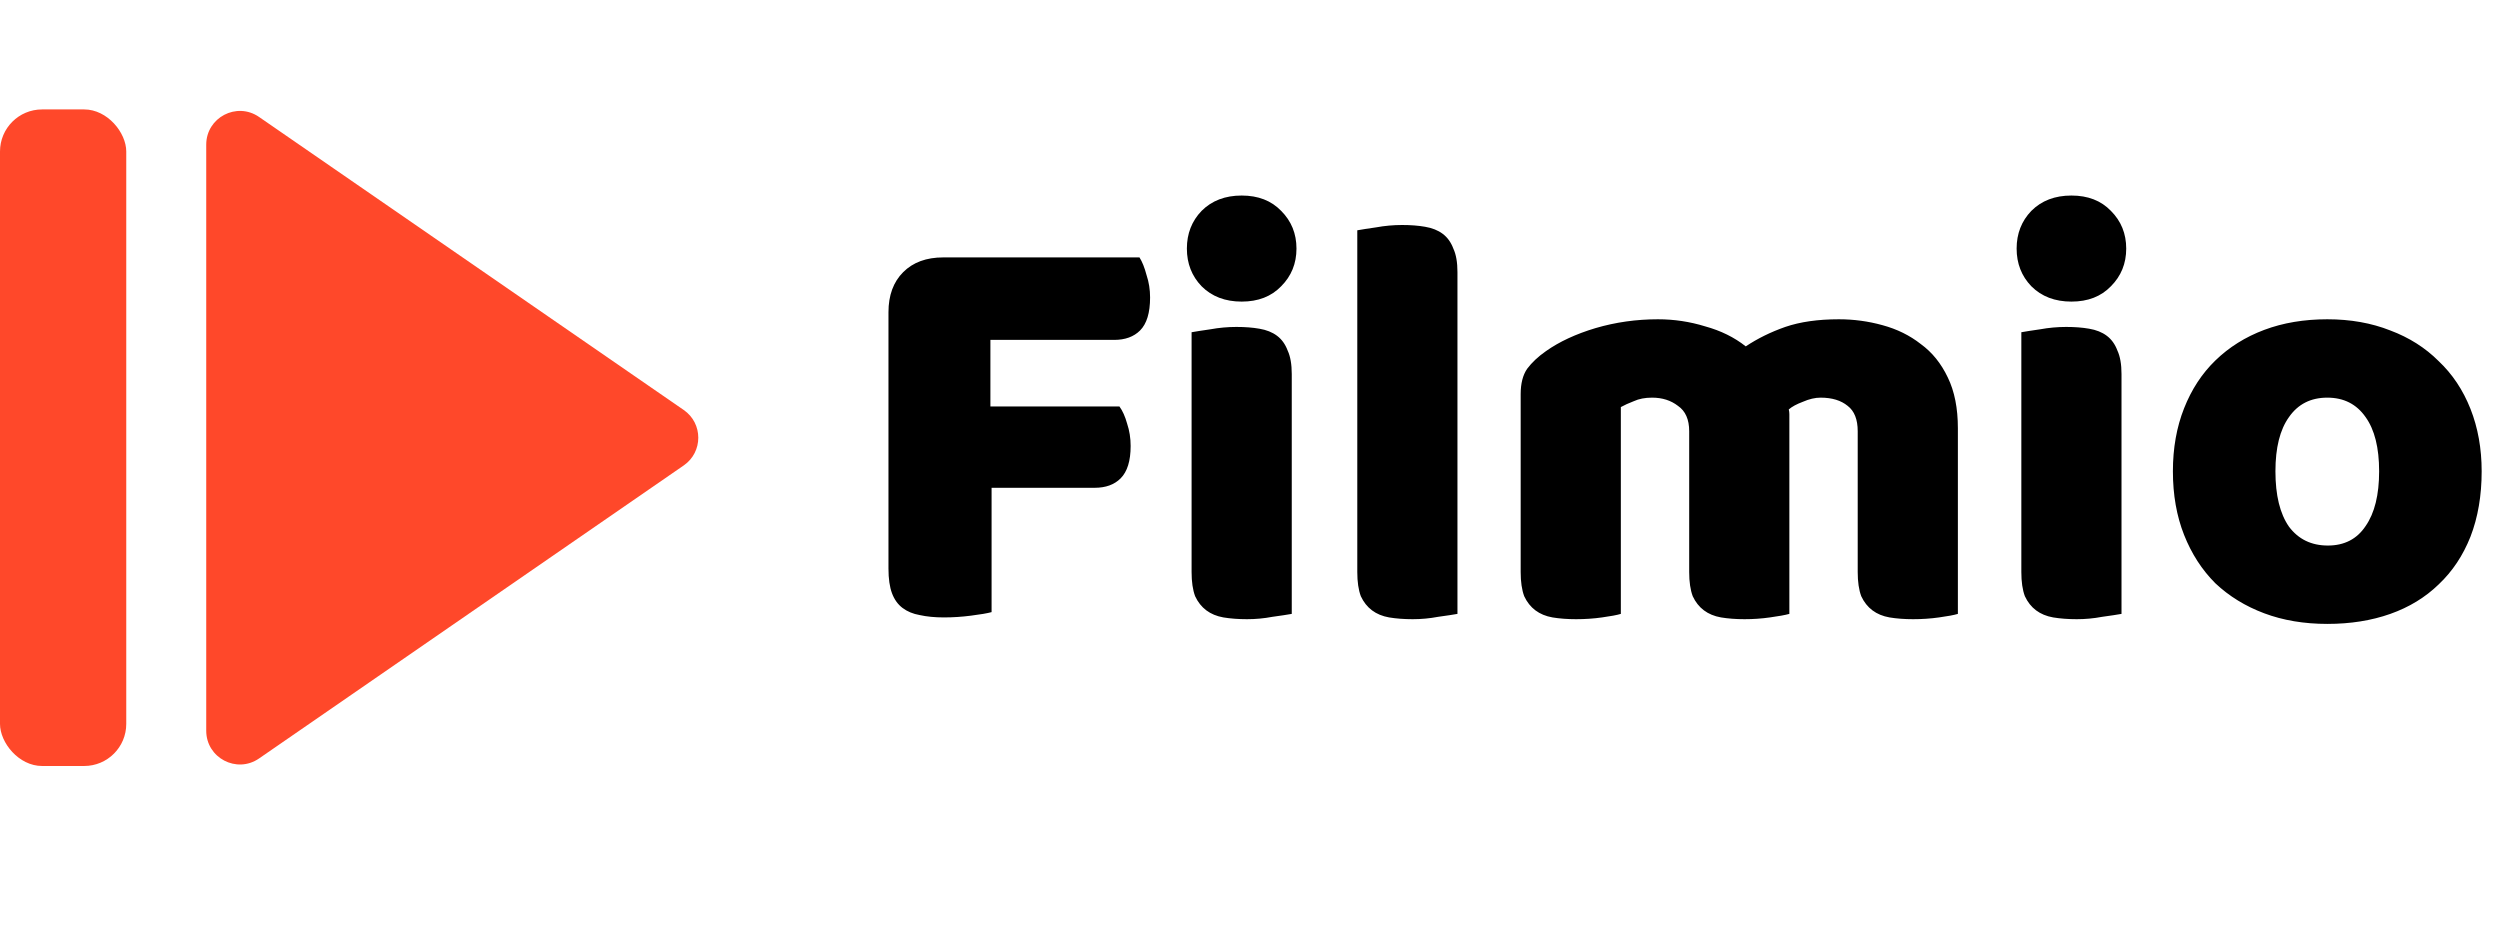
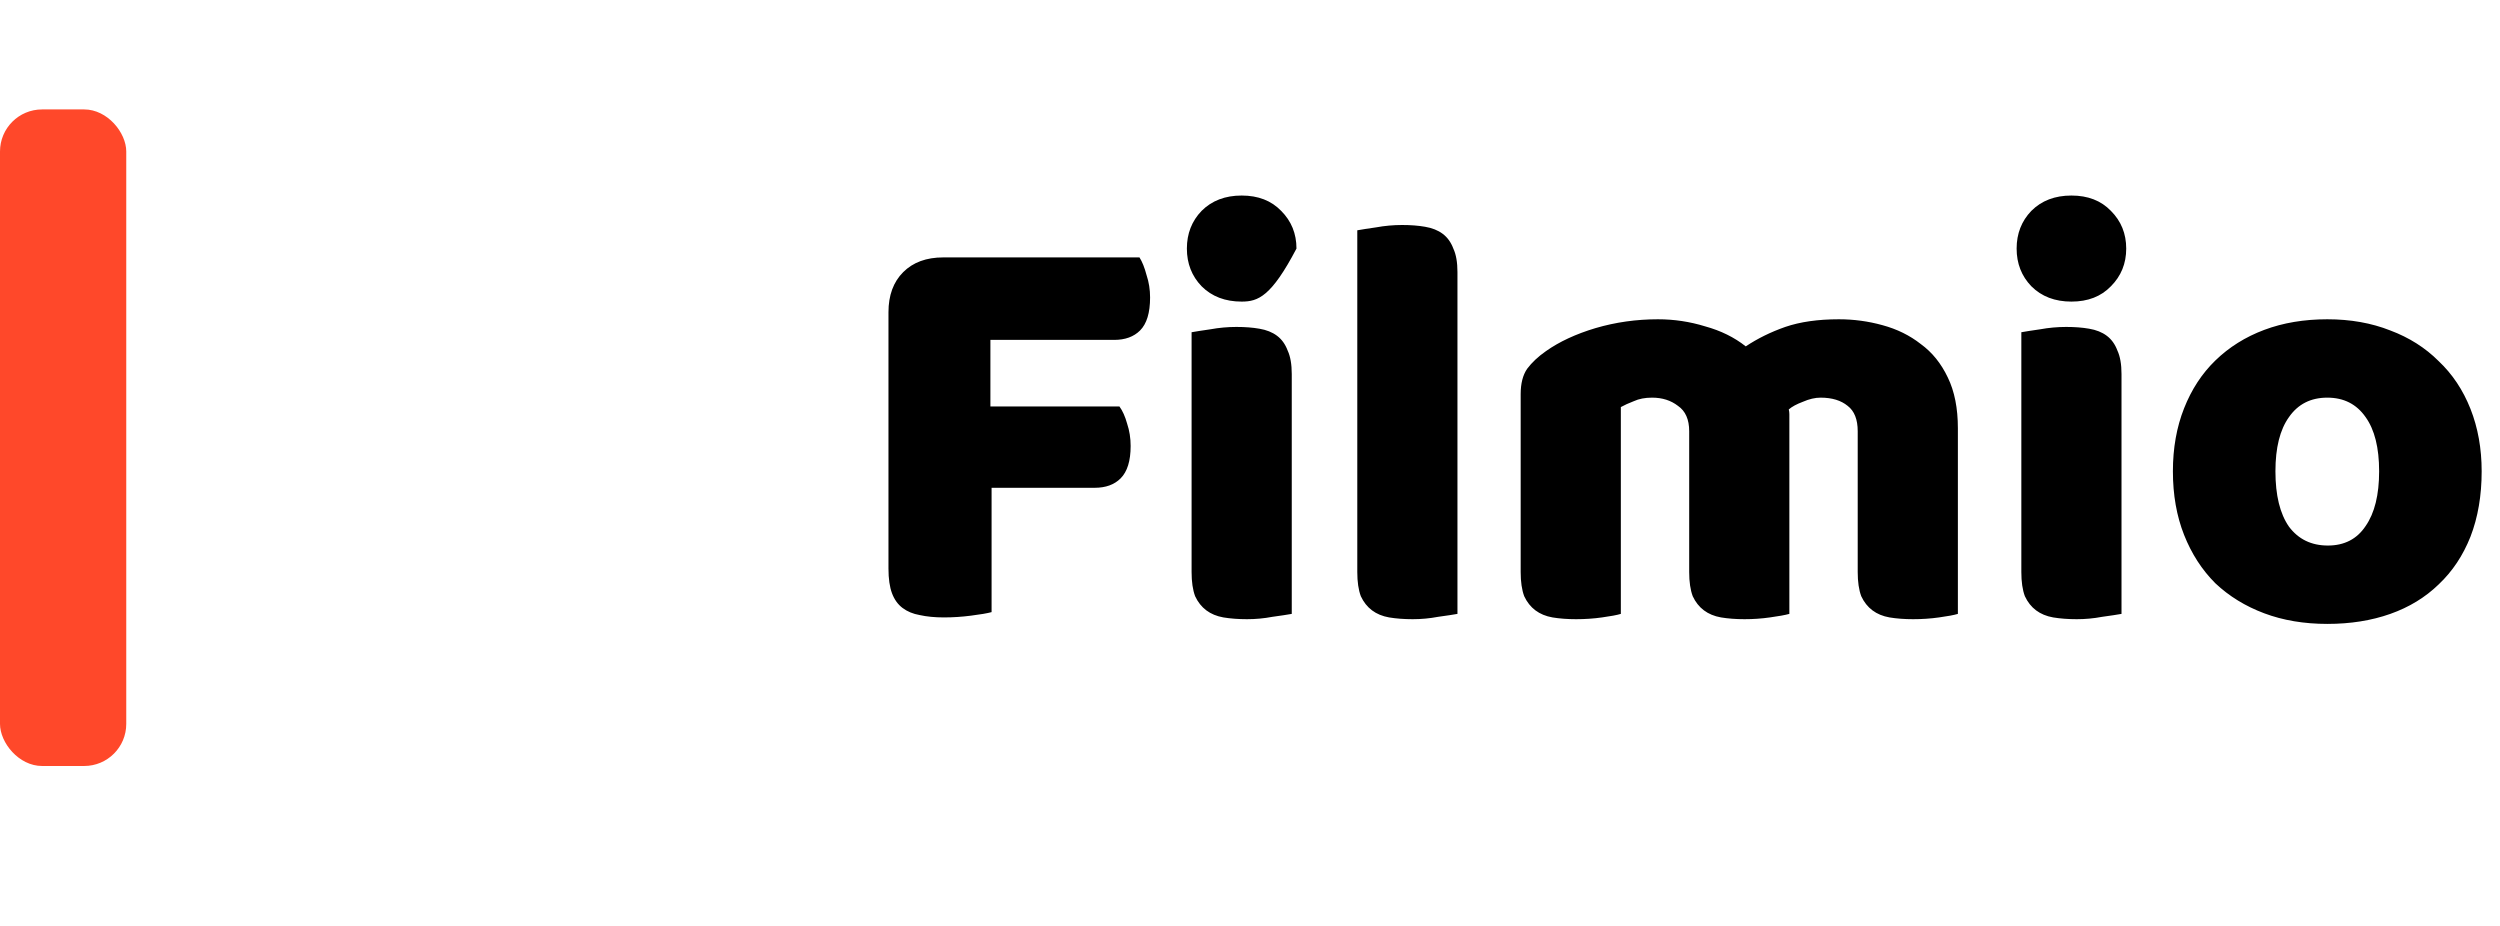
<svg xmlns="http://www.w3.org/2000/svg" width="297" height="110" viewBox="0 0 297 110" fill="none">
-   <path d="M135.37 30.58C135.697 31.093 135.977 31.793 136.21 32.68C136.49 33.52 136.63 34.407 136.63 35.34C136.63 37.16 136.233 38.467 135.44 39.26C134.693 40.007 133.667 40.38 132.36 40.38H117.66V48.29H132.99C133.363 48.803 133.667 49.48 133.9 50.32C134.18 51.16 134.32 52.047 134.32 52.98C134.32 54.753 133.923 56.037 133.13 56.83C132.383 57.577 131.357 57.95 130.05 57.95H117.8V72.72C117.287 72.86 116.47 73 115.35 73.14C114.277 73.28 113.203 73.35 112.13 73.35C111.057 73.35 110.1 73.257 109.26 73.07C108.467 72.93 107.79 72.65 107.23 72.23C106.67 71.81 106.25 71.227 105.97 70.48C105.69 69.733 105.55 68.753 105.55 67.54V37.09C105.55 35.083 106.133 33.497 107.3 32.33C108.467 31.163 110.053 30.58 112.06 30.58H135.37ZM141.001 29.53C141.001 27.757 141.584 26.263 142.751 25.05C143.964 23.837 145.551 23.23 147.511 23.23C149.471 23.23 151.034 23.837 152.201 25.05C153.414 26.263 154.021 27.757 154.021 29.53C154.021 31.303 153.414 32.797 152.201 34.01C151.034 35.223 149.471 35.83 147.511 35.83C145.551 35.83 143.964 35.223 142.751 34.01C141.584 32.797 141.001 31.303 141.001 29.53ZM153.461 72.93C152.947 73.023 152.177 73.14 151.151 73.28C150.171 73.467 149.167 73.56 148.141 73.56C147.114 73.56 146.181 73.49 145.341 73.35C144.547 73.21 143.871 72.93 143.311 72.51C142.751 72.09 142.307 71.53 141.981 70.83C141.701 70.083 141.561 69.127 141.561 67.96V39.47C142.074 39.377 142.821 39.26 143.801 39.12C144.827 38.933 145.854 38.84 146.881 38.84C147.907 38.84 148.817 38.91 149.611 39.05C150.451 39.19 151.151 39.47 151.711 39.89C152.271 40.31 152.691 40.893 152.971 41.64C153.297 42.34 153.461 43.273 153.461 44.44V72.93ZM173.146 72.93C172.633 73.023 171.863 73.14 170.836 73.28C169.856 73.467 168.853 73.56 167.826 73.56C166.8 73.56 165.866 73.49 165.026 73.35C164.233 73.21 163.556 72.93 162.996 72.51C162.436 72.09 161.993 71.53 161.666 70.83C161.386 70.083 161.246 69.127 161.246 67.96V27.36C161.76 27.267 162.506 27.15 163.486 27.01C164.513 26.823 165.54 26.73 166.566 26.73C167.593 26.73 168.503 26.8 169.296 26.94C170.136 27.08 170.836 27.36 171.396 27.78C171.956 28.2 172.376 28.783 172.656 29.53C172.983 30.23 173.146 31.163 173.146 32.33V72.93ZM196.966 37.93C198.879 37.93 200.746 38.21 202.566 38.77C204.432 39.283 206.042 40.077 207.396 41.15C208.796 40.217 210.359 39.447 212.086 38.84C213.859 38.233 215.982 37.93 218.456 37.93C220.229 37.93 221.956 38.163 223.636 38.63C225.362 39.097 226.879 39.843 228.186 40.87C229.539 41.85 230.612 43.18 231.406 44.86C232.199 46.493 232.596 48.5 232.596 50.88V72.93C232.129 73.07 231.382 73.21 230.356 73.35C229.376 73.49 228.349 73.56 227.276 73.56C226.249 73.56 225.316 73.49 224.476 73.35C223.682 73.21 223.006 72.93 222.446 72.51C221.886 72.09 221.442 71.53 221.116 70.83C220.836 70.083 220.696 69.127 220.696 67.96V51.23C220.696 49.83 220.299 48.827 219.506 48.22C218.712 47.567 217.639 47.24 216.286 47.24C215.632 47.24 214.932 47.403 214.186 47.73C213.439 48.01 212.879 48.313 212.506 48.64C212.552 48.827 212.576 49.013 212.576 49.2C212.576 49.34 212.576 49.48 212.576 49.62V72.93C212.062 73.07 211.292 73.21 210.266 73.35C209.286 73.49 208.282 73.56 207.256 73.56C206.229 73.56 205.296 73.49 204.456 73.35C203.662 73.21 202.986 72.93 202.426 72.51C201.866 72.09 201.422 71.53 201.096 70.83C200.816 70.083 200.676 69.127 200.676 67.96V51.23C200.676 49.83 200.232 48.827 199.346 48.22C198.506 47.567 197.479 47.24 196.266 47.24C195.426 47.24 194.702 47.38 194.096 47.66C193.489 47.893 192.976 48.127 192.556 48.36V72.93C192.089 73.07 191.342 73.21 190.316 73.35C189.336 73.49 188.309 73.56 187.236 73.56C186.209 73.56 185.276 73.49 184.436 73.35C183.642 73.21 182.966 72.93 182.406 72.51C181.846 72.09 181.402 71.53 181.076 70.83C180.796 70.083 180.656 69.127 180.656 67.96V46.82C180.656 45.56 180.912 44.557 181.426 43.81C181.986 43.063 182.732 42.363 183.666 41.71C185.252 40.59 187.212 39.68 189.546 38.98C191.926 38.28 194.399 37.93 196.966 37.93ZM239.575 29.53C239.575 27.757 240.158 26.263 241.325 25.05C242.538 23.837 244.125 23.23 246.085 23.23C248.045 23.23 249.608 23.837 250.775 25.05C251.988 26.263 252.595 27.757 252.595 29.53C252.595 31.303 251.988 32.797 250.775 34.01C249.608 35.223 248.045 35.83 246.085 35.83C244.125 35.83 242.538 35.223 241.325 34.01C240.158 32.797 239.575 31.303 239.575 29.53ZM252.035 72.93C251.522 73.023 250.752 73.14 249.725 73.28C248.745 73.467 247.742 73.56 246.715 73.56C245.688 73.56 244.755 73.49 243.915 73.35C243.122 73.21 242.445 72.93 241.885 72.51C241.325 72.09 240.882 71.53 240.555 70.83C240.275 70.083 240.135 69.127 240.135 67.96V39.47C240.648 39.377 241.395 39.26 242.375 39.12C243.402 38.933 244.428 38.84 245.455 38.84C246.482 38.84 247.392 38.91 248.185 39.05C249.025 39.19 249.725 39.47 250.285 39.89C250.845 40.31 251.265 40.893 251.545 41.64C251.872 42.34 252.035 43.273 252.035 44.44V72.93ZM294.821 55.99C294.821 58.883 294.377 61.473 293.491 63.76C292.604 66 291.344 67.89 289.711 69.43C288.124 70.97 286.211 72.137 283.971 72.93C281.731 73.723 279.234 74.12 276.481 74.12C273.727 74.12 271.231 73.7 268.991 72.86C266.751 72.02 264.814 70.83 263.181 69.29C261.594 67.703 260.357 65.79 259.471 63.55C258.584 61.31 258.141 58.79 258.141 55.99C258.141 53.237 258.584 50.74 259.471 48.5C260.357 46.26 261.594 44.37 263.181 42.83C264.814 41.243 266.751 40.03 268.991 39.19C271.231 38.35 273.727 37.93 276.481 37.93C279.234 37.93 281.731 38.373 283.971 39.26C286.211 40.1 288.124 41.313 289.711 42.9C291.344 44.44 292.604 46.33 293.491 48.57C294.377 50.81 294.821 53.283 294.821 55.99ZM270.321 55.99C270.321 58.837 270.857 61.03 271.931 62.57C273.051 64.063 274.591 64.81 276.551 64.81C278.511 64.81 280.004 64.04 281.031 62.5C282.104 60.96 282.641 58.79 282.641 55.99C282.641 53.19 282.104 51.043 281.031 49.55C279.957 48.01 278.441 47.24 276.481 47.24C274.521 47.24 273.004 48.01 271.931 49.55C270.857 51.043 270.321 53.19 270.321 55.99Z" fill="black" />
+   <path d="M135.37 30.58C135.697 31.093 135.977 31.793 136.21 32.68C136.49 33.52 136.63 34.407 136.63 35.34C136.63 37.16 136.233 38.467 135.44 39.26C134.693 40.007 133.667 40.38 132.36 40.38H117.66V48.29H132.99C133.363 48.803 133.667 49.48 133.9 50.32C134.18 51.16 134.32 52.047 134.32 52.98C134.32 54.753 133.923 56.037 133.13 56.83C132.383 57.577 131.357 57.95 130.05 57.95H117.8V72.72C117.287 72.86 116.47 73 115.35 73.14C114.277 73.28 113.203 73.35 112.13 73.35C111.057 73.35 110.1 73.257 109.26 73.07C108.467 72.93 107.79 72.65 107.23 72.23C106.67 71.81 106.25 71.227 105.97 70.48C105.69 69.733 105.55 68.753 105.55 67.54V37.09C105.55 35.083 106.133 33.497 107.3 32.33C108.467 31.163 110.053 30.58 112.06 30.58H135.37ZM141.001 29.53C141.001 27.757 141.584 26.263 142.751 25.05C143.964 23.837 145.551 23.23 147.511 23.23C149.471 23.23 151.034 23.837 152.201 25.05C153.414 26.263 154.021 27.757 154.021 29.53C151.034 35.223 149.471 35.83 147.511 35.83C145.551 35.83 143.964 35.223 142.751 34.01C141.584 32.797 141.001 31.303 141.001 29.53ZM153.461 72.93C152.947 73.023 152.177 73.14 151.151 73.28C150.171 73.467 149.167 73.56 148.141 73.56C147.114 73.56 146.181 73.49 145.341 73.35C144.547 73.21 143.871 72.93 143.311 72.51C142.751 72.09 142.307 71.53 141.981 70.83C141.701 70.083 141.561 69.127 141.561 67.96V39.47C142.074 39.377 142.821 39.26 143.801 39.12C144.827 38.933 145.854 38.84 146.881 38.84C147.907 38.84 148.817 38.91 149.611 39.05C150.451 39.19 151.151 39.47 151.711 39.89C152.271 40.31 152.691 40.893 152.971 41.64C153.297 42.34 153.461 43.273 153.461 44.44V72.93ZM173.146 72.93C172.633 73.023 171.863 73.14 170.836 73.28C169.856 73.467 168.853 73.56 167.826 73.56C166.8 73.56 165.866 73.49 165.026 73.35C164.233 73.21 163.556 72.93 162.996 72.51C162.436 72.09 161.993 71.53 161.666 70.83C161.386 70.083 161.246 69.127 161.246 67.96V27.36C161.76 27.267 162.506 27.15 163.486 27.01C164.513 26.823 165.54 26.73 166.566 26.73C167.593 26.73 168.503 26.8 169.296 26.94C170.136 27.08 170.836 27.36 171.396 27.78C171.956 28.2 172.376 28.783 172.656 29.53C172.983 30.23 173.146 31.163 173.146 32.33V72.93ZM196.966 37.93C198.879 37.93 200.746 38.21 202.566 38.77C204.432 39.283 206.042 40.077 207.396 41.15C208.796 40.217 210.359 39.447 212.086 38.84C213.859 38.233 215.982 37.93 218.456 37.93C220.229 37.93 221.956 38.163 223.636 38.63C225.362 39.097 226.879 39.843 228.186 40.87C229.539 41.85 230.612 43.18 231.406 44.86C232.199 46.493 232.596 48.5 232.596 50.88V72.93C232.129 73.07 231.382 73.21 230.356 73.35C229.376 73.49 228.349 73.56 227.276 73.56C226.249 73.56 225.316 73.49 224.476 73.35C223.682 73.21 223.006 72.93 222.446 72.51C221.886 72.09 221.442 71.53 221.116 70.83C220.836 70.083 220.696 69.127 220.696 67.96V51.23C220.696 49.83 220.299 48.827 219.506 48.22C218.712 47.567 217.639 47.24 216.286 47.24C215.632 47.24 214.932 47.403 214.186 47.73C213.439 48.01 212.879 48.313 212.506 48.64C212.552 48.827 212.576 49.013 212.576 49.2C212.576 49.34 212.576 49.48 212.576 49.62V72.93C212.062 73.07 211.292 73.21 210.266 73.35C209.286 73.49 208.282 73.56 207.256 73.56C206.229 73.56 205.296 73.49 204.456 73.35C203.662 73.21 202.986 72.93 202.426 72.51C201.866 72.09 201.422 71.53 201.096 70.83C200.816 70.083 200.676 69.127 200.676 67.96V51.23C200.676 49.83 200.232 48.827 199.346 48.22C198.506 47.567 197.479 47.24 196.266 47.24C195.426 47.24 194.702 47.38 194.096 47.66C193.489 47.893 192.976 48.127 192.556 48.36V72.93C192.089 73.07 191.342 73.21 190.316 73.35C189.336 73.49 188.309 73.56 187.236 73.56C186.209 73.56 185.276 73.49 184.436 73.35C183.642 73.21 182.966 72.93 182.406 72.51C181.846 72.09 181.402 71.53 181.076 70.83C180.796 70.083 180.656 69.127 180.656 67.96V46.82C180.656 45.56 180.912 44.557 181.426 43.81C181.986 43.063 182.732 42.363 183.666 41.71C185.252 40.59 187.212 39.68 189.546 38.98C191.926 38.28 194.399 37.93 196.966 37.93ZM239.575 29.53C239.575 27.757 240.158 26.263 241.325 25.05C242.538 23.837 244.125 23.23 246.085 23.23C248.045 23.23 249.608 23.837 250.775 25.05C251.988 26.263 252.595 27.757 252.595 29.53C252.595 31.303 251.988 32.797 250.775 34.01C249.608 35.223 248.045 35.83 246.085 35.83C244.125 35.83 242.538 35.223 241.325 34.01C240.158 32.797 239.575 31.303 239.575 29.53ZM252.035 72.93C251.522 73.023 250.752 73.14 249.725 73.28C248.745 73.467 247.742 73.56 246.715 73.56C245.688 73.56 244.755 73.49 243.915 73.35C243.122 73.21 242.445 72.93 241.885 72.51C241.325 72.09 240.882 71.53 240.555 70.83C240.275 70.083 240.135 69.127 240.135 67.96V39.47C240.648 39.377 241.395 39.26 242.375 39.12C243.402 38.933 244.428 38.84 245.455 38.84C246.482 38.84 247.392 38.91 248.185 39.05C249.025 39.19 249.725 39.47 250.285 39.89C250.845 40.31 251.265 40.893 251.545 41.64C251.872 42.34 252.035 43.273 252.035 44.44V72.93ZM294.821 55.99C294.821 58.883 294.377 61.473 293.491 63.76C292.604 66 291.344 67.89 289.711 69.43C288.124 70.97 286.211 72.137 283.971 72.93C281.731 73.723 279.234 74.12 276.481 74.12C273.727 74.12 271.231 73.7 268.991 72.86C266.751 72.02 264.814 70.83 263.181 69.29C261.594 67.703 260.357 65.79 259.471 63.55C258.584 61.31 258.141 58.79 258.141 55.99C258.141 53.237 258.584 50.74 259.471 48.5C260.357 46.26 261.594 44.37 263.181 42.83C264.814 41.243 266.751 40.03 268.991 39.19C271.231 38.35 273.727 37.93 276.481 37.93C279.234 37.93 281.731 38.373 283.971 39.26C286.211 40.1 288.124 41.313 289.711 42.9C291.344 44.44 292.604 46.33 293.491 48.57C294.377 50.81 294.821 53.283 294.821 55.99ZM270.321 55.99C270.321 58.837 270.857 61.03 271.931 62.57C273.051 64.063 274.591 64.81 276.551 64.81C278.511 64.81 280.004 64.04 281.031 62.5C282.104 60.96 282.641 58.79 282.641 55.99C282.641 53.19 282.104 51.043 281.031 49.55C279.957 48.01 278.441 47.24 276.481 47.24C274.521 47.24 273.004 48.01 271.931 49.55C270.857 51.043 270.321 53.19 270.321 55.99Z" fill="black" />
  <rect y="13" width="15" height="78" rx="5" fill="#FF482A" />
-   <path d="M81.229 48.708C83.533 50.298 83.533 53.702 81.229 55.292L30.772 90.108C28.118 91.939 24.5 90.039 24.5 86.815L24.5 17.185C24.5 13.961 28.118 12.061 30.772 13.892L81.229 48.708Z" fill="#FF482A" />
</svg>